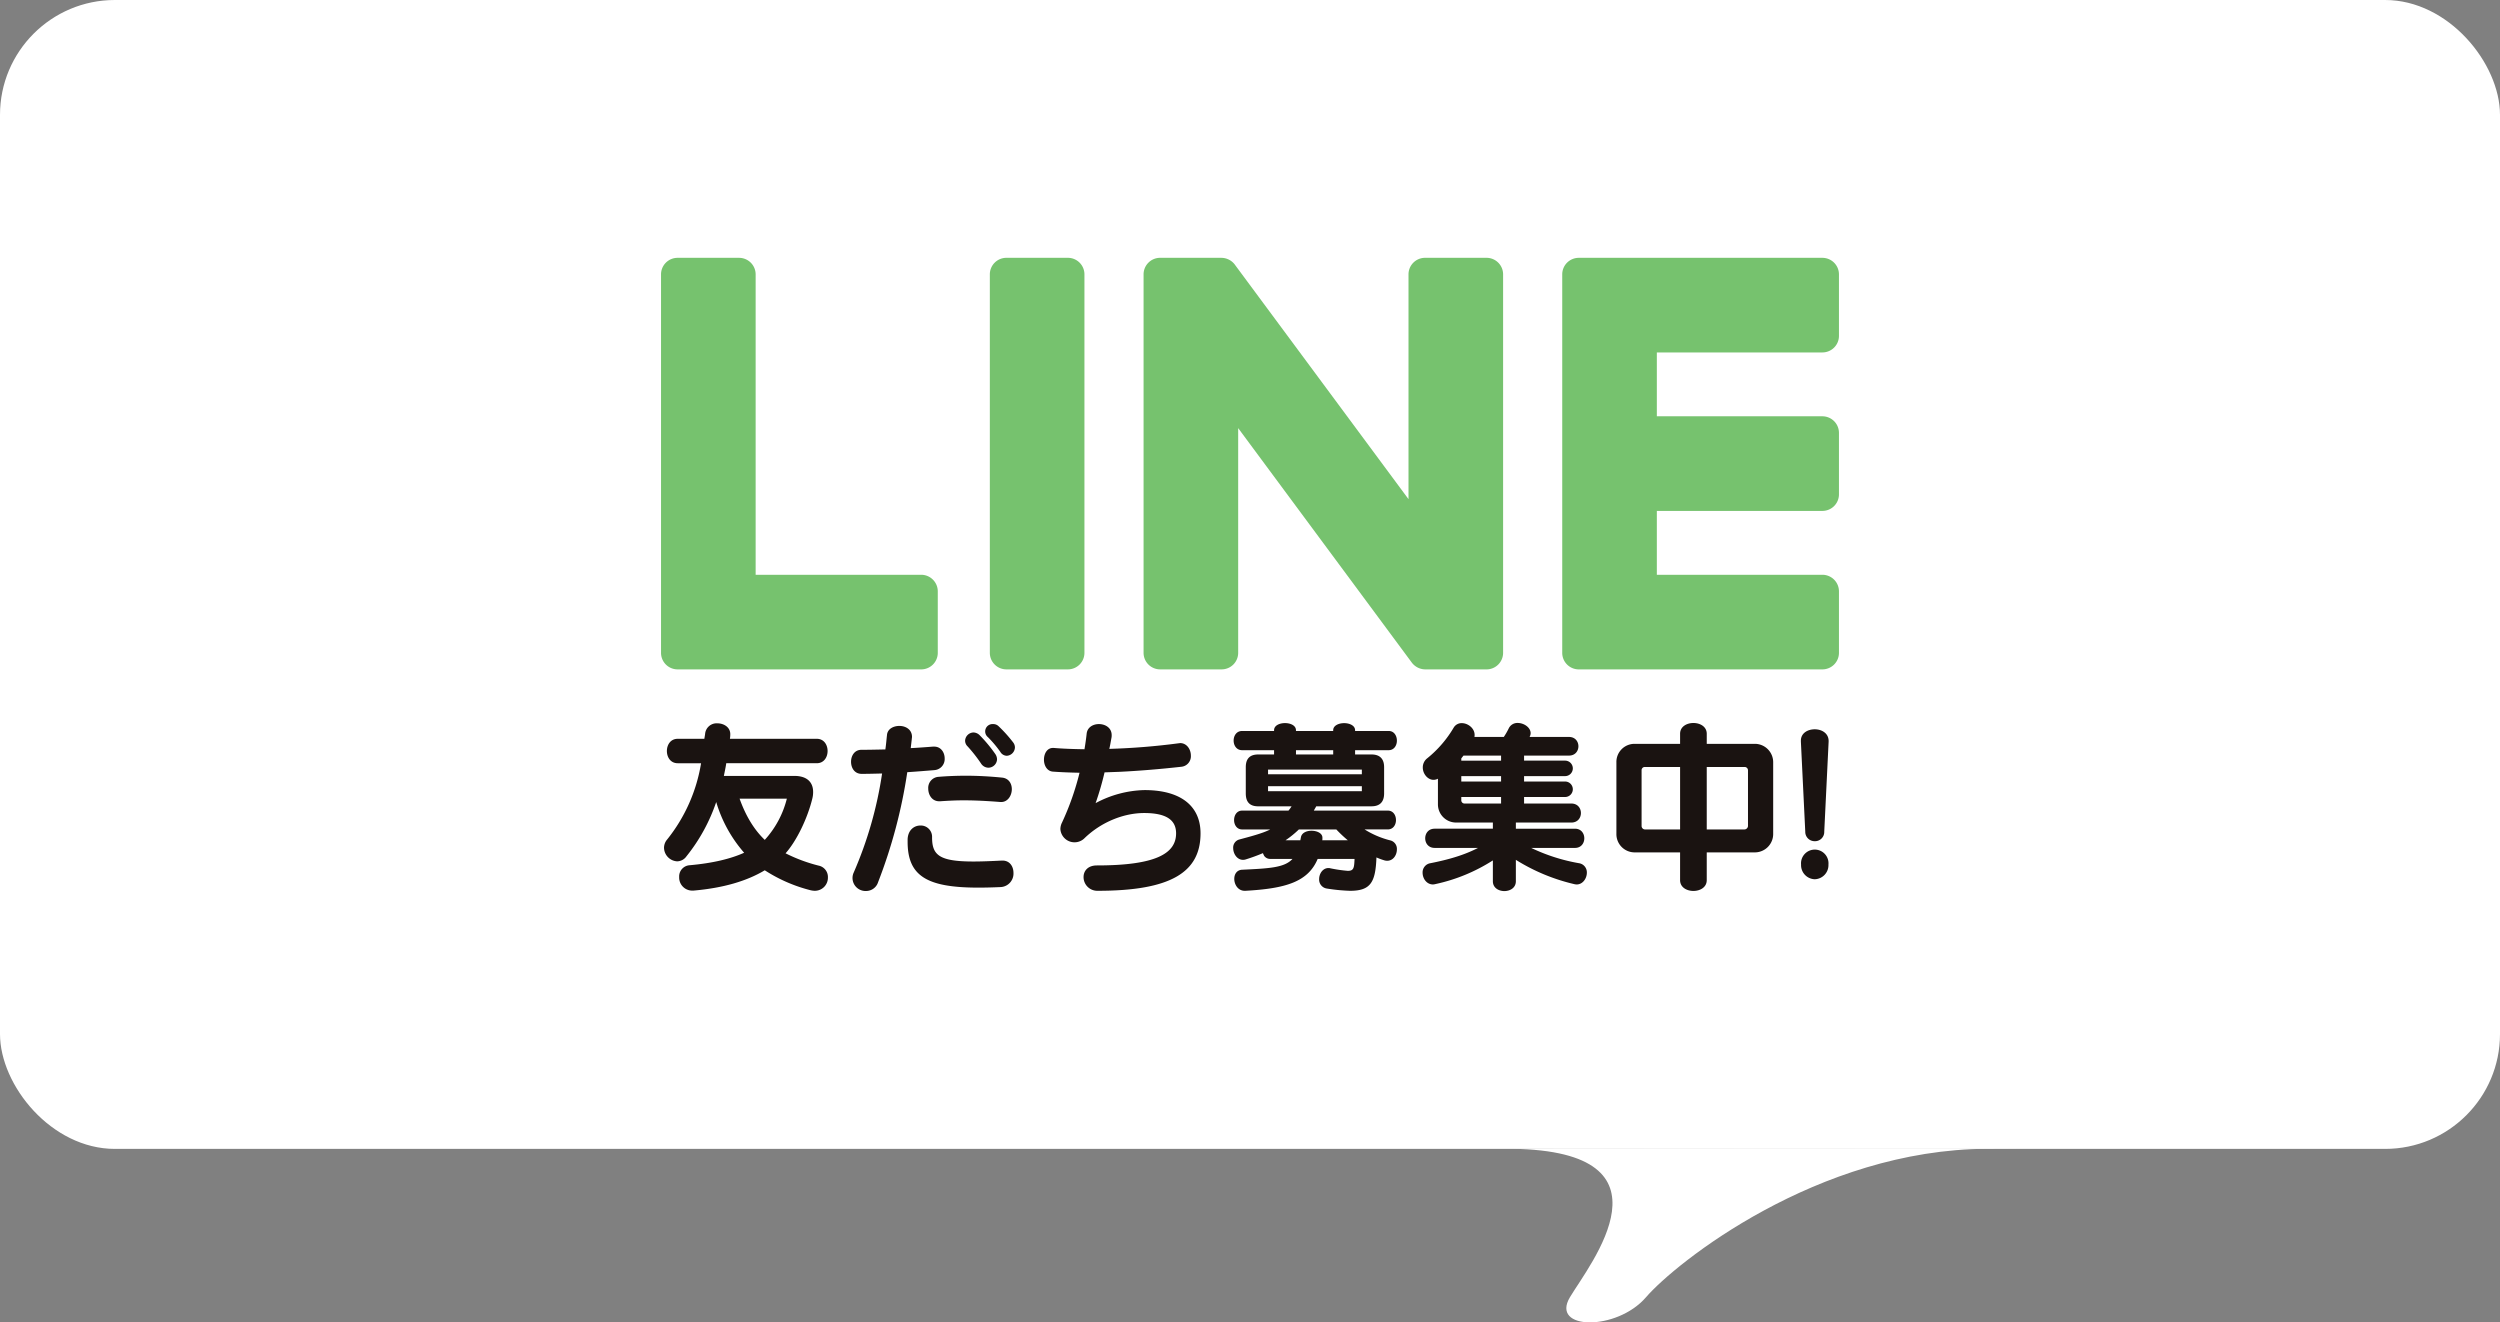
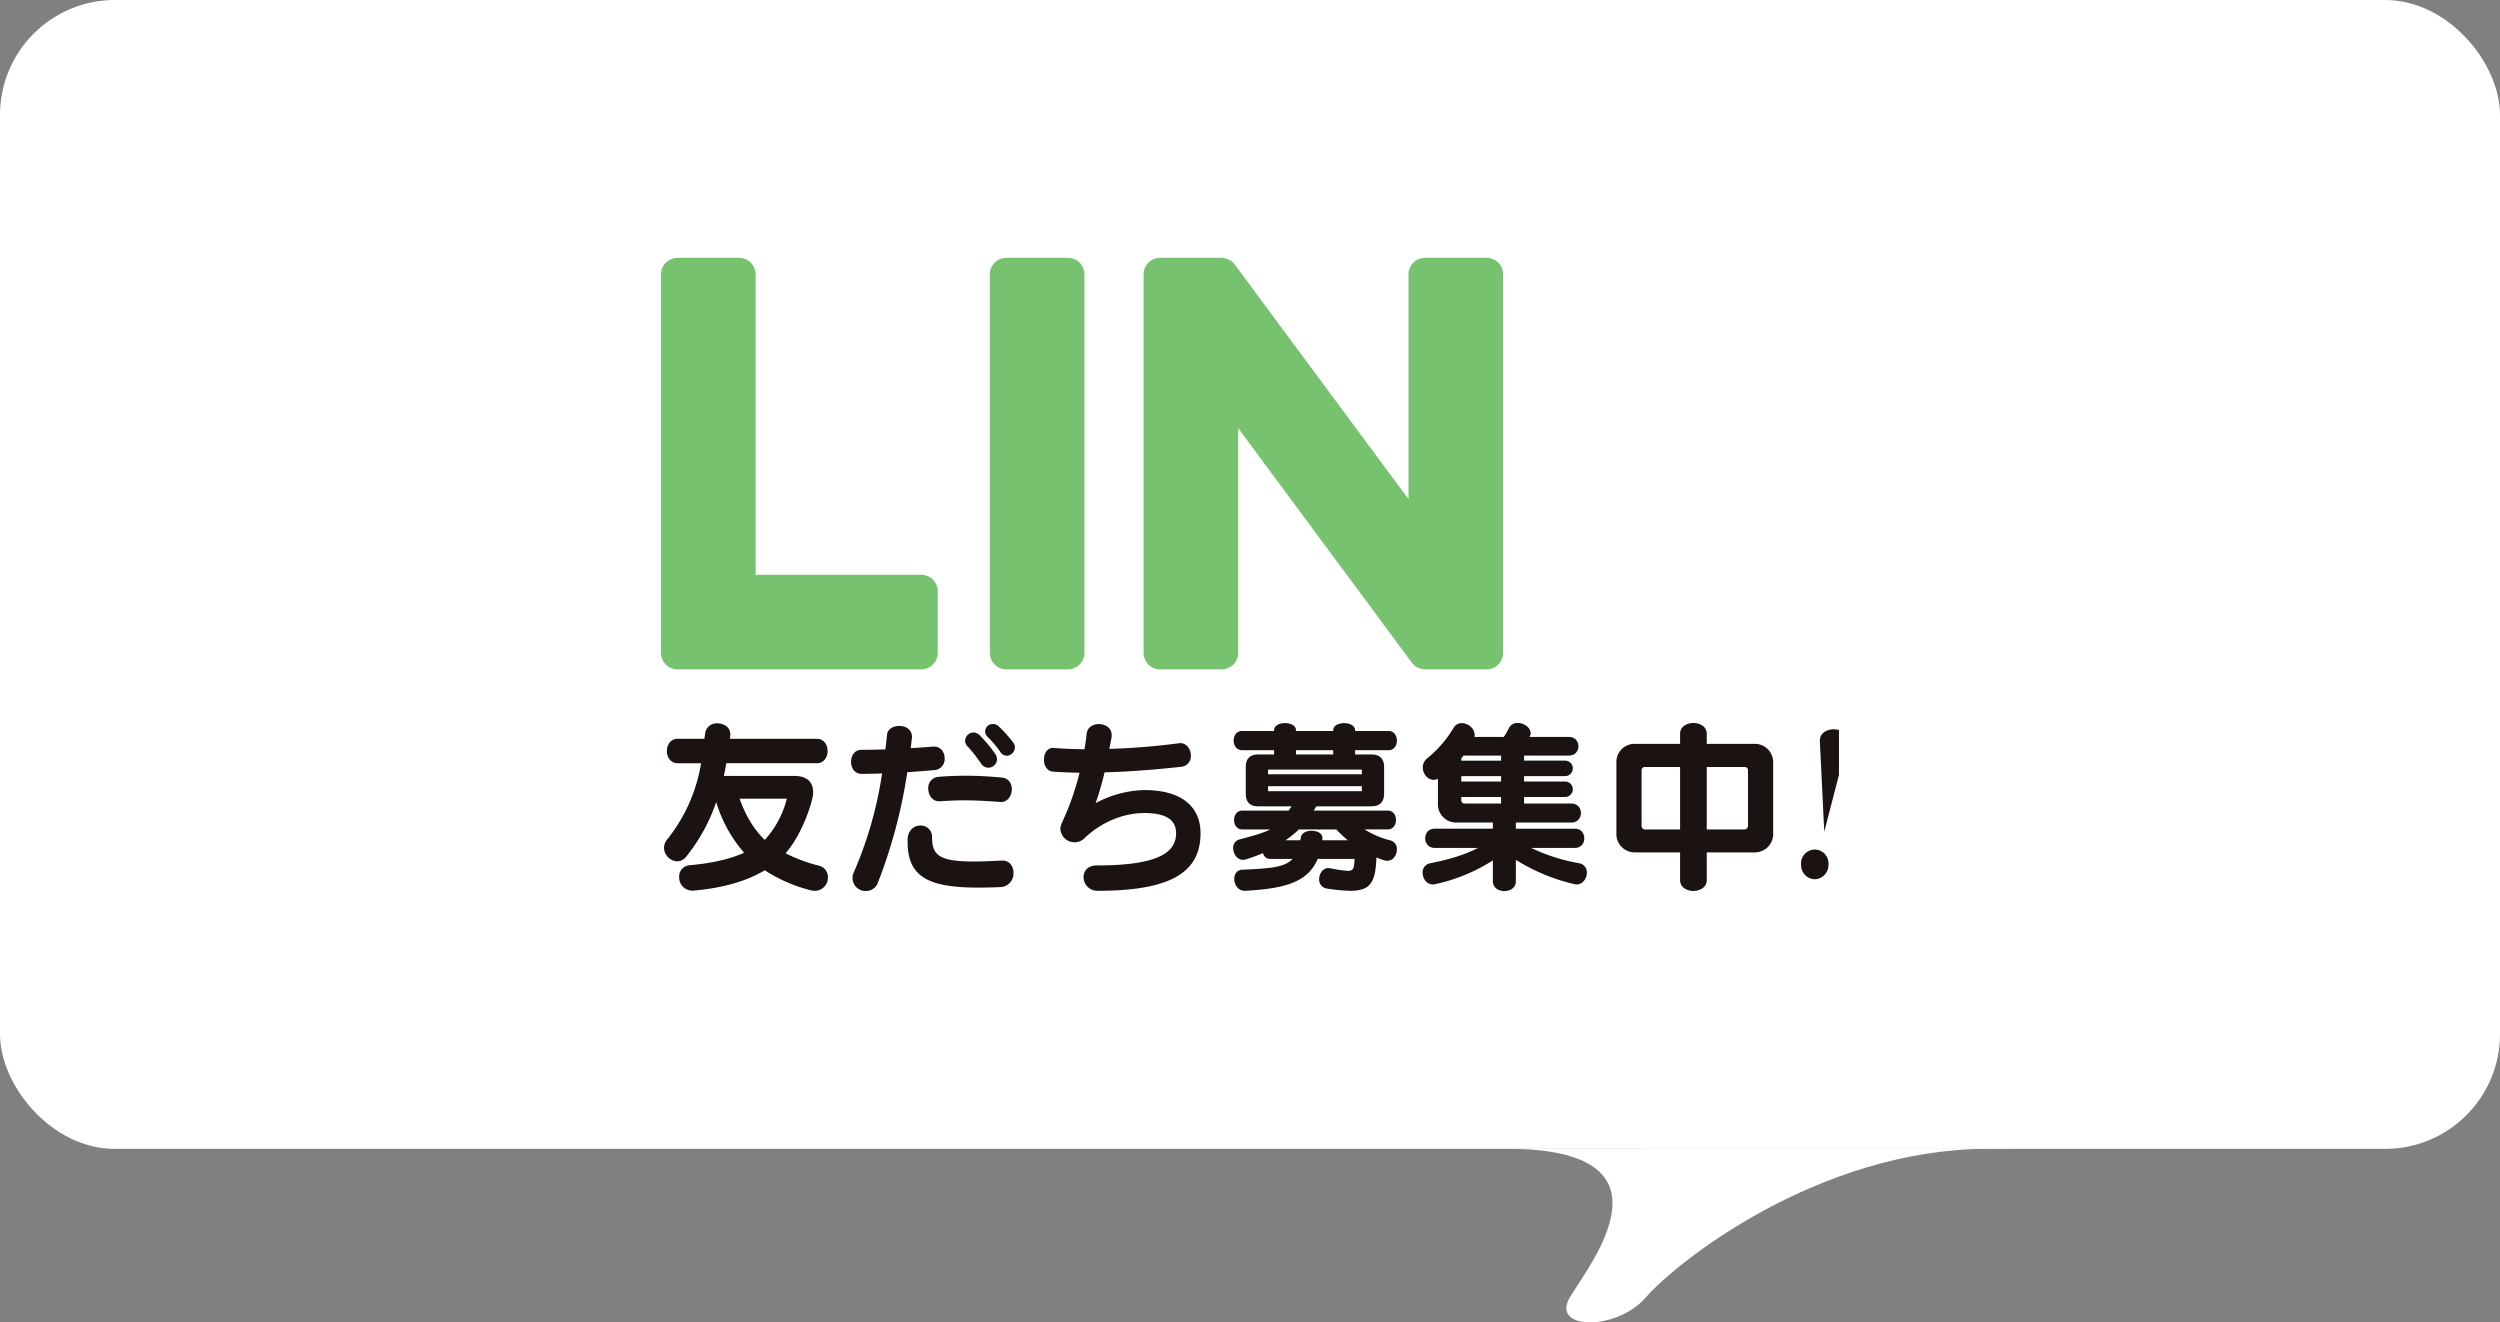
<svg xmlns="http://www.w3.org/2000/svg" width="1088" height="575.5" viewBox="0 0 1088 575.5">
  <rect x="0" y="0" width="1088" height="575.5" fill="#808080" stroke="none" />
  <defs>
    <clipPath id="clip-path">
      <rect id="長方形_1328" data-name="長方形 1328" width="512.639" height="275.596" fill="none" />
    </clipPath>
  </defs>
  <g id="グループ_1425" data-name="グループ 1425" transform="translate(-416 -380)">
    <rect id="長方形_1327" data-name="長方形 1327" width="1088" height="500" rx="50" transform="translate(416 380)" fill="#fff" />
    <path id="パス_1932" data-name="パス 1932" d="M22848.461,7488.957c73.479,1.106,33.586,50.22,24.994,64.6s20.355,14.809,33.111,0,74.578-64.341,148.547-64.6S22848.461,7488.957,22848.461,7488.957Z" transform="translate(-21774.223 -6609)" fill="#fff" />
    <g id="グループ_1387" data-name="グループ 1387" transform="translate(703.68 492.202)">
      <g id="グループ_1386" data-name="グループ 1386" clip-path="url(#clip-path)">
-         <path id="パス_1933" data-name="パス 1933" d="M340.4,179.115H234.376a7.2,7.2,0,0,1-7.2-7.206V7.205a7.2,7.2,0,0,1,7.2-7.2H340.4a7.225,7.225,0,0,1,7.206,7.2V33.969a7.207,7.207,0,0,1-7.206,7.208H268.348V68.969H340.4a7.227,7.227,0,0,1,7.206,7.206v26.763a7.207,7.207,0,0,1-7.206,7.208H268.348v27.792H340.4a7.227,7.227,0,0,1,7.206,7.206v26.763a7.206,7.206,0,0,1-7.206,7.206" transform="translate(165.028 0.001)" fill="#76c26e" />
        <path id="パス_1934" data-name="パス 1934" d="M113.234,179.115a7.206,7.206,0,0,0,7.206-7.206V145.145a7.228,7.228,0,0,0-7.206-7.206H41.176V7.205a7.225,7.225,0,0,0-7.2-7.2H7.206A7.2,7.2,0,0,0,0,7.205v164.7a7.2,7.2,0,0,0,7.206,7.206H113.234Z" transform="translate(0 0.001)" fill="#76c26e" />
        <path id="パス_1935" data-name="パス 1935" d="M116.853,0H90.087a7.206,7.206,0,0,0-7.2,7.206v164.7a7.206,7.206,0,0,0,7.2,7.206h26.765a7.207,7.207,0,0,0,7.206-7.206V7.206A7.207,7.207,0,0,0,116.853,0" transform="translate(60.21)" fill="#76c26e" />
        <path id="パス_1936" data-name="パス 1936" d="M270.9,0H244.137a7.205,7.205,0,0,0-7.2,7.206V105.03L161.575,3.263A7.275,7.275,0,0,0,161,2.519c-.014-.017-.031-.035-.047-.052-.14-.155-.283-.306-.435-.449-.043-.041-.09-.083-.135-.123-.128-.116-.257-.226-.39-.331-.066-.05-.129-.1-.2-.145-.123-.092-.25-.18-.38-.262-.073-.047-.147-.09-.221-.133-.131-.078-.262-.152-.4-.221-.076-.038-.154-.074-.23-.11-.138-.064-.278-.124-.421-.181L157.91.425c-.145-.05-.288-.1-.437-.14-.085-.024-.171-.045-.256-.066-.143-.035-.283-.067-.428-.093-.1-.019-.205-.033-.307-.047-.129-.019-.259-.036-.388-.048s-.256-.016-.385-.017c-.081,0-.164-.014-.247-.014H128.845a7.207,7.207,0,0,0-7.206,7.206v164.7a7.207,7.207,0,0,0,7.206,7.206H155.61a7.205,7.205,0,0,0,7.2-7.206V74.115l75.451,101.895a7.242,7.242,0,0,0,1.859,1.814c.028.021.055.04.085.059.147.1.3.188.451.275.069.04.138.078.211.116.114.059.231.116.349.167s.235.105.354.154c.074.029.152.055.228.083.162.057.328.112.5.159.033.01.067.019.1.028a7.353,7.353,0,0,0,1.882.252H270.9a7.207,7.207,0,0,0,7.206-7.206V7.206A7.207,7.207,0,0,0,270.9,0" transform="translate(88.364)" fill="#76c26e" />
        <path id="パス_1937" data-name="パス 1937" d="M66.438,190.23a8.723,8.723,0,0,1-1.906-.243A66.633,66.633,0,0,1,44.6,181.3c-7.864,4.706-18.029,7.71-31.055,8.846h-.635a5.685,5.685,0,0,1-5.561-5.925,4.873,4.873,0,0,1,4.528-5.114c10.006-.893,17.791-2.759,23.747-5.438A58.986,58.986,0,0,1,23.469,151.6a77.376,77.376,0,0,1-12.947,23.619,5.055,5.055,0,0,1-4.05,2.191,6.047,6.047,0,0,1-5.718-5.925,5.6,5.6,0,0,1,1.35-3.572,71.294,71.294,0,0,0,14.773-33.2H6.71c-6.274,0-6.274-10.631,0-10.631h11.6c.079-.649.238-1.379.318-2.029a5.032,5.032,0,0,1,5.321-4.708c2.859,0,5.64,1.7,5.64,4.708v.325a12.361,12.361,0,0,1-.159,1.7H67.233c6.276,0,6.276,10.631,0,10.631H27.838c-.238,1.787-.715,3.815-1.034,5.521h30.66c5.718,0,8.18,2.921,8.18,6.98a11.338,11.338,0,0,1-.318,2.759c-2.065,8.6-6.83,18.506-11.676,23.942a69,69,0,0,0,14.376,5.357,5.04,5.04,0,0,1,4.052,5.114,5.686,5.686,0,0,1-5.64,5.844m-32.8-40.095c2.7,7.548,6.355,13.554,10.961,17.938a41.472,41.472,0,0,0,9.611-17.938Z" transform="translate(0.548 85.245)" fill="#1a1311" />
        <path id="パス_1938" data-name="パス 1938" d="M84.122,137.581c-3.969.325-7.942.649-11.754.893A222.855,222.855,0,0,1,59.66,186.361a5.452,5.452,0,0,1-5.164,3.814,5.668,5.668,0,0,1-5.4-8.116,170.074,170.074,0,0,0,12.311-43.018c-3.18.081-6.119.162-8.9.162-3.1,0-4.608-2.6-4.608-5.276,0-2.6,1.511-5.193,4.53-5.193,3.177,0,6.669-.081,10.4-.162.318-2.111.478-4.221.715-6.331.238-2.6,2.781-3.9,5.4-3.9,2.7,0,5.481,1.543,5.481,4.789,0,.243-.081.568-.081.811-.157,1.379-.318,2.759-.475,4.059,3.258-.162,6.512-.407,9.609-.651h.635c2.94,0,4.528,2.6,4.528,5.114a4.824,4.824,0,0,1-4.528,5.114m28.99,50.89c-3.574.162-6.832.243-9.849.243-22.556,0-30.738-5.195-30.738-19.966v-1.055c.159-4.059,2.859-6.006,5.559-6.006a4.9,4.9,0,0,1,5.084,5.112c0,7.712,3.018,10.552,18.029,10.552,3.417,0,7.548-.162,12.313-.406h.318c3.175,0,4.765,2.6,4.765,5.357a5.874,5.874,0,0,1-5.481,6.169m.161-37.012h-.319c-5.164-.406-10.485-.73-16.044-.73-3.337,0-6.75.162-10.246.406h-.4c-3.1,0-4.763-2.759-4.763-5.519a4.813,4.813,0,0,1,4.446-5.114c3.893-.323,7.945-.487,11.914-.487,5.4,0,10.8.325,15.648.811,3.016.245,4.368,2.6,4.368,5.034,0,2.759-1.747,5.6-4.606,5.6m-5.639-14.934a3.85,3.85,0,0,1-3.178-1.866,64.7,64.7,0,0,0-5.8-7.387,3.447,3.447,0,0,1-1.11-2.515,3.761,3.761,0,0,1,3.651-3.57,3.987,3.987,0,0,1,2.78,1.3,61.8,61.8,0,0,1,6.673,8.035,4.164,4.164,0,0,1,.794,2.355,3.805,3.805,0,0,1-3.81,3.651m8.019-5.195a3.335,3.335,0,0,1-2.78-1.7,49.5,49.5,0,0,0-5.4-6.412,3.2,3.2,0,0,1,2.224-5.682,3.3,3.3,0,0,1,2.462.974,59.571,59.571,0,0,1,6.276,6.98,3.558,3.558,0,0,1,.792,2.193,3.761,3.761,0,0,1-3.574,3.651" transform="translate(34.799 85.381)" fill="#1a1311" />
        <path id="パス_1939" data-name="パス 1939" d="M119.877,190.094a5.978,5.978,0,0,1-6.115-6.006c0-2.6,1.827-5.033,5.8-5.033,25.5,0,34.47-5.112,34.47-13.96,0-5.844-4.288-8.846-13.9-8.846-8.736,0-18.665,3.814-26.13,11.118a6.168,6.168,0,0,1-10.326-4.138,6.538,6.538,0,0,1,.715-2.842,118.036,118.036,0,0,0,7.626-21.67c-4.29-.081-8.182-.243-11.517-.487-2.7-.162-3.971-2.759-3.971-5.195,0-2.6,1.35-5.114,3.891-5.114h.4c3.733.325,8.261.489,13.344.568q.6-3.53.953-6.816c.318-2.761,2.78-4.14,5.321-4.14,2.781,0,5.559,1.623,5.559,4.789a5.608,5.608,0,0,1-.078,1.136c-.318,1.623-.558,3.327-.955,4.87a292.957,292.957,0,0,0,30.182-2.436c.238,0,.478-.081.635-.081,2.94,0,4.687,2.761,4.687,5.438a4.6,4.6,0,0,1-4.209,4.87c-9.452,1.055-18.506,1.785-26.767,2.191-2.3.081-4.447.162-6.592.243A127.321,127.321,0,0,1,119,151.946a46.967,46.967,0,0,1,21.287-5.682c15.964,0,24.383,7.061,24.383,18.83,0,17.045-13.105,25-44.8,25" transform="translate(70.122 85.381)" fill="#1a1311" />
        <path id="パス_1940" data-name="パス 1940" d="M211.264,177.206a4.449,4.449,0,0,1-1.43-.243,26.562,26.562,0,0,1-3.258-1.219c-.4,10.714-2.46,14.53-11.438,14.53a77.877,77.877,0,0,1-10.086-.975,3.927,3.927,0,0,1-3.415-4.138c0-2.355,1.588-4.789,4.05-4.789a2.155,2.155,0,0,1,.715.081,60.574,60.574,0,0,0,7.705,1.136c2.619,0,2.78-1.3,2.938-5.193H181c-4.211,10.063-14.06,12.9-31.452,13.879h-.319c-2.859,0-4.527-2.679-4.527-5.195,0-2.029,1.112-3.9,3.5-3.978,11.912-.568,18.347-.893,21.841-4.706h-9.77a3.169,3.169,0,0,1-2.541-1.3,8.27,8.27,0,0,1-.556-1.217,77.146,77.146,0,0,1-7.306,2.678,3.925,3.925,0,0,1-1.352.243c-2.621,0-4.289-2.678-4.289-5.112a3.632,3.632,0,0,1,2.622-3.734c4.527-1.217,10.245-2.678,13.5-4.383h-12.23c-2.3,0-3.5-2.029-3.5-4.057,0-2.11,1.191-4.14,3.5-4.14h20.172a15.64,15.64,0,0,0,1.352-1.866H155.11c-3.653,0-5.4-1.866-5.4-5.6V136.46c0-3.651,1.747-5.519,5.4-5.519h6.911v-1.866h-13.9c-4.926,0-4.926-8.359,0-8.359h13.9v-.325c0-4.14,9.53-4.14,9.53,0v.325h16.2v-.325c0-2.029,2.383-3.083,4.767-3.083s4.763,1.055,4.763,3.083v.325H211.9c2.384,0,3.575,2.11,3.575,4.219,0,2.03-1.191,4.14-3.575,4.14H197.283v1.866h7.149c3.574,0,5.481,1.868,5.481,5.519V147.9c0,3.734-1.908,5.6-5.481,5.6H180.368c-.318.649-.715,1.217-1.032,1.866H211.5c2.382,0,3.574,2.03,3.574,4.14,0,2.029-1.191,4.057-3.574,4.057H201.415a38.38,38.38,0,0,0,11.277,4.789,3.8,3.8,0,0,1,2.781,3.9c0,2.434-1.588,4.951-4.209,4.951m-11.041-39.689H159.4v2.029h40.824Zm0,7.223H159.4v2.193h40.824ZM189.1,163.569h-16.28a43.646,43.646,0,0,1-5.8,4.708h6.433q.122-.609.238-1.217c.318-2.029,2.462-2.921,4.606-2.921,2.382,0,4.767,1.055,4.767,3v.406a2.292,2.292,0,0,1-.079.73h11.12a56.4,56.4,0,0,1-5-4.708m-1.35-34.494h-16.2v1.866h16.2Z" transform="translate(104.774 85.202)" fill="#1a1311" />
        <path id="パス_1941" data-name="パス 1941" d="M259.012,187.539a5.273,5.273,0,0,1-1.114-.162,83.8,83.8,0,0,1-25.336-10.552v9.335c0,5.682-10.007,5.682-10.007,0v-9.091a75.88,75.88,0,0,1-25.021,10.309,5.344,5.344,0,0,1-1.031.162c-2.781,0-4.528-2.6-4.528-5.114a4.035,4.035,0,0,1,3.415-4.14c7.785-1.542,14.614-3.489,20.731-6.655h-18.9c-5.481,0-5.481-8.359,0-8.359h25.337v-2.678H206.511a7.9,7.9,0,0,1-7.862-7.955V141.519a4.157,4.157,0,0,1-1.906.487c-2.541,0-4.686-2.6-4.686-5.357a5.019,5.019,0,0,1,1.984-4.057A49.268,49.268,0,0,0,205.558,119.2a3.98,3.98,0,0,1,3.494-1.866c2.622,0,5.561,2.193,5.561,5.114a3.716,3.716,0,0,1-.079.893H227.32a30.162,30.162,0,0,0,2.146-3.733,4.164,4.164,0,0,1,3.891-2.355c2.7,0,5.639,1.947,5.639,4.465a3.433,3.433,0,0,1-.475,1.623h17.154c5.481,0,5.481,8.116,0,8.116H236.137v2.193H253.85a3.371,3.371,0,1,1,0,6.737H236.137v2.353H253.85a3.371,3.371,0,1,1,0,6.737H236.137v2.842h20.572c5.559,0,5.559,8.278,0,8.278H232.563v2.678H258.3c5.4,0,5.4,8.359,0,8.359H239.236a79.524,79.524,0,0,0,20.809,6.655,4.037,4.037,0,0,1,3.415,4.14c0,2.436-1.747,5.114-4.447,5.114m-32.884-56.085H209.767l-.951,1.219v.974h17.313Zm0,8.929H208.816v2.353h17.313Zm0,9.09H208.816v1.379a1.392,1.392,0,0,0,1.43,1.462h15.883Z" transform="translate(139.46 85.176)" fill="#1a1311" />
        <path id="パス_1942" data-name="パス 1942" d="M301.192,173.571H280.145v12.092c0,6.25-11.6,6.25-11.6,0V173.571H248.691a7.936,7.936,0,0,1-7.862-8.118V134.448a7.885,7.885,0,0,1,7.862-8.116h19.856V121.95c0-6.25,11.6-6.25,11.6,0v4.382h21.047a7.989,7.989,0,0,1,7.864,8.116v31.005a7.99,7.99,0,0,1-7.864,8.118M268.547,136.4H253.22a1.391,1.391,0,0,0-1.43,1.461v24.188a1.512,1.512,0,0,0,1.43,1.542h15.327Zm29.548,1.461a1.455,1.455,0,0,0-1.509-1.461H280.145v27.19h16.441a1.579,1.579,0,0,0,1.509-1.542Z" transform="translate(174.949 85.185)" fill="#1a1311" />
-         <path id="パス_1943" data-name="パス 1943" d="M297.5,163.409a4.016,4.016,0,0,1-4.13,4.14,4.062,4.062,0,0,1-4.131-4.14l-1.906-39.2V123.8c0-3.327,3.018-4.951,6.037-4.951s6.036,1.7,6.036,5.114v.243Zm-4.13,20.7a6.147,6.147,0,0,1-5.956-6.412,5.979,5.979,0,1,1,11.914,0,6.149,6.149,0,0,1-5.958,6.412" transform="translate(208.733 86.337)" fill="#1a1311" />
+         <path id="パス_1943" data-name="パス 1943" d="M297.5,163.409l-1.906-39.2V123.8c0-3.327,3.018-4.951,6.037-4.951s6.036,1.7,6.036,5.114v.243Zm-4.13,20.7a6.147,6.147,0,0,1-5.956-6.412,5.979,5.979,0,1,1,11.914,0,6.149,6.149,0,0,1-5.958,6.412" transform="translate(208.733 86.337)" fill="#1a1311" />
      </g>
    </g>
  </g>
</svg>